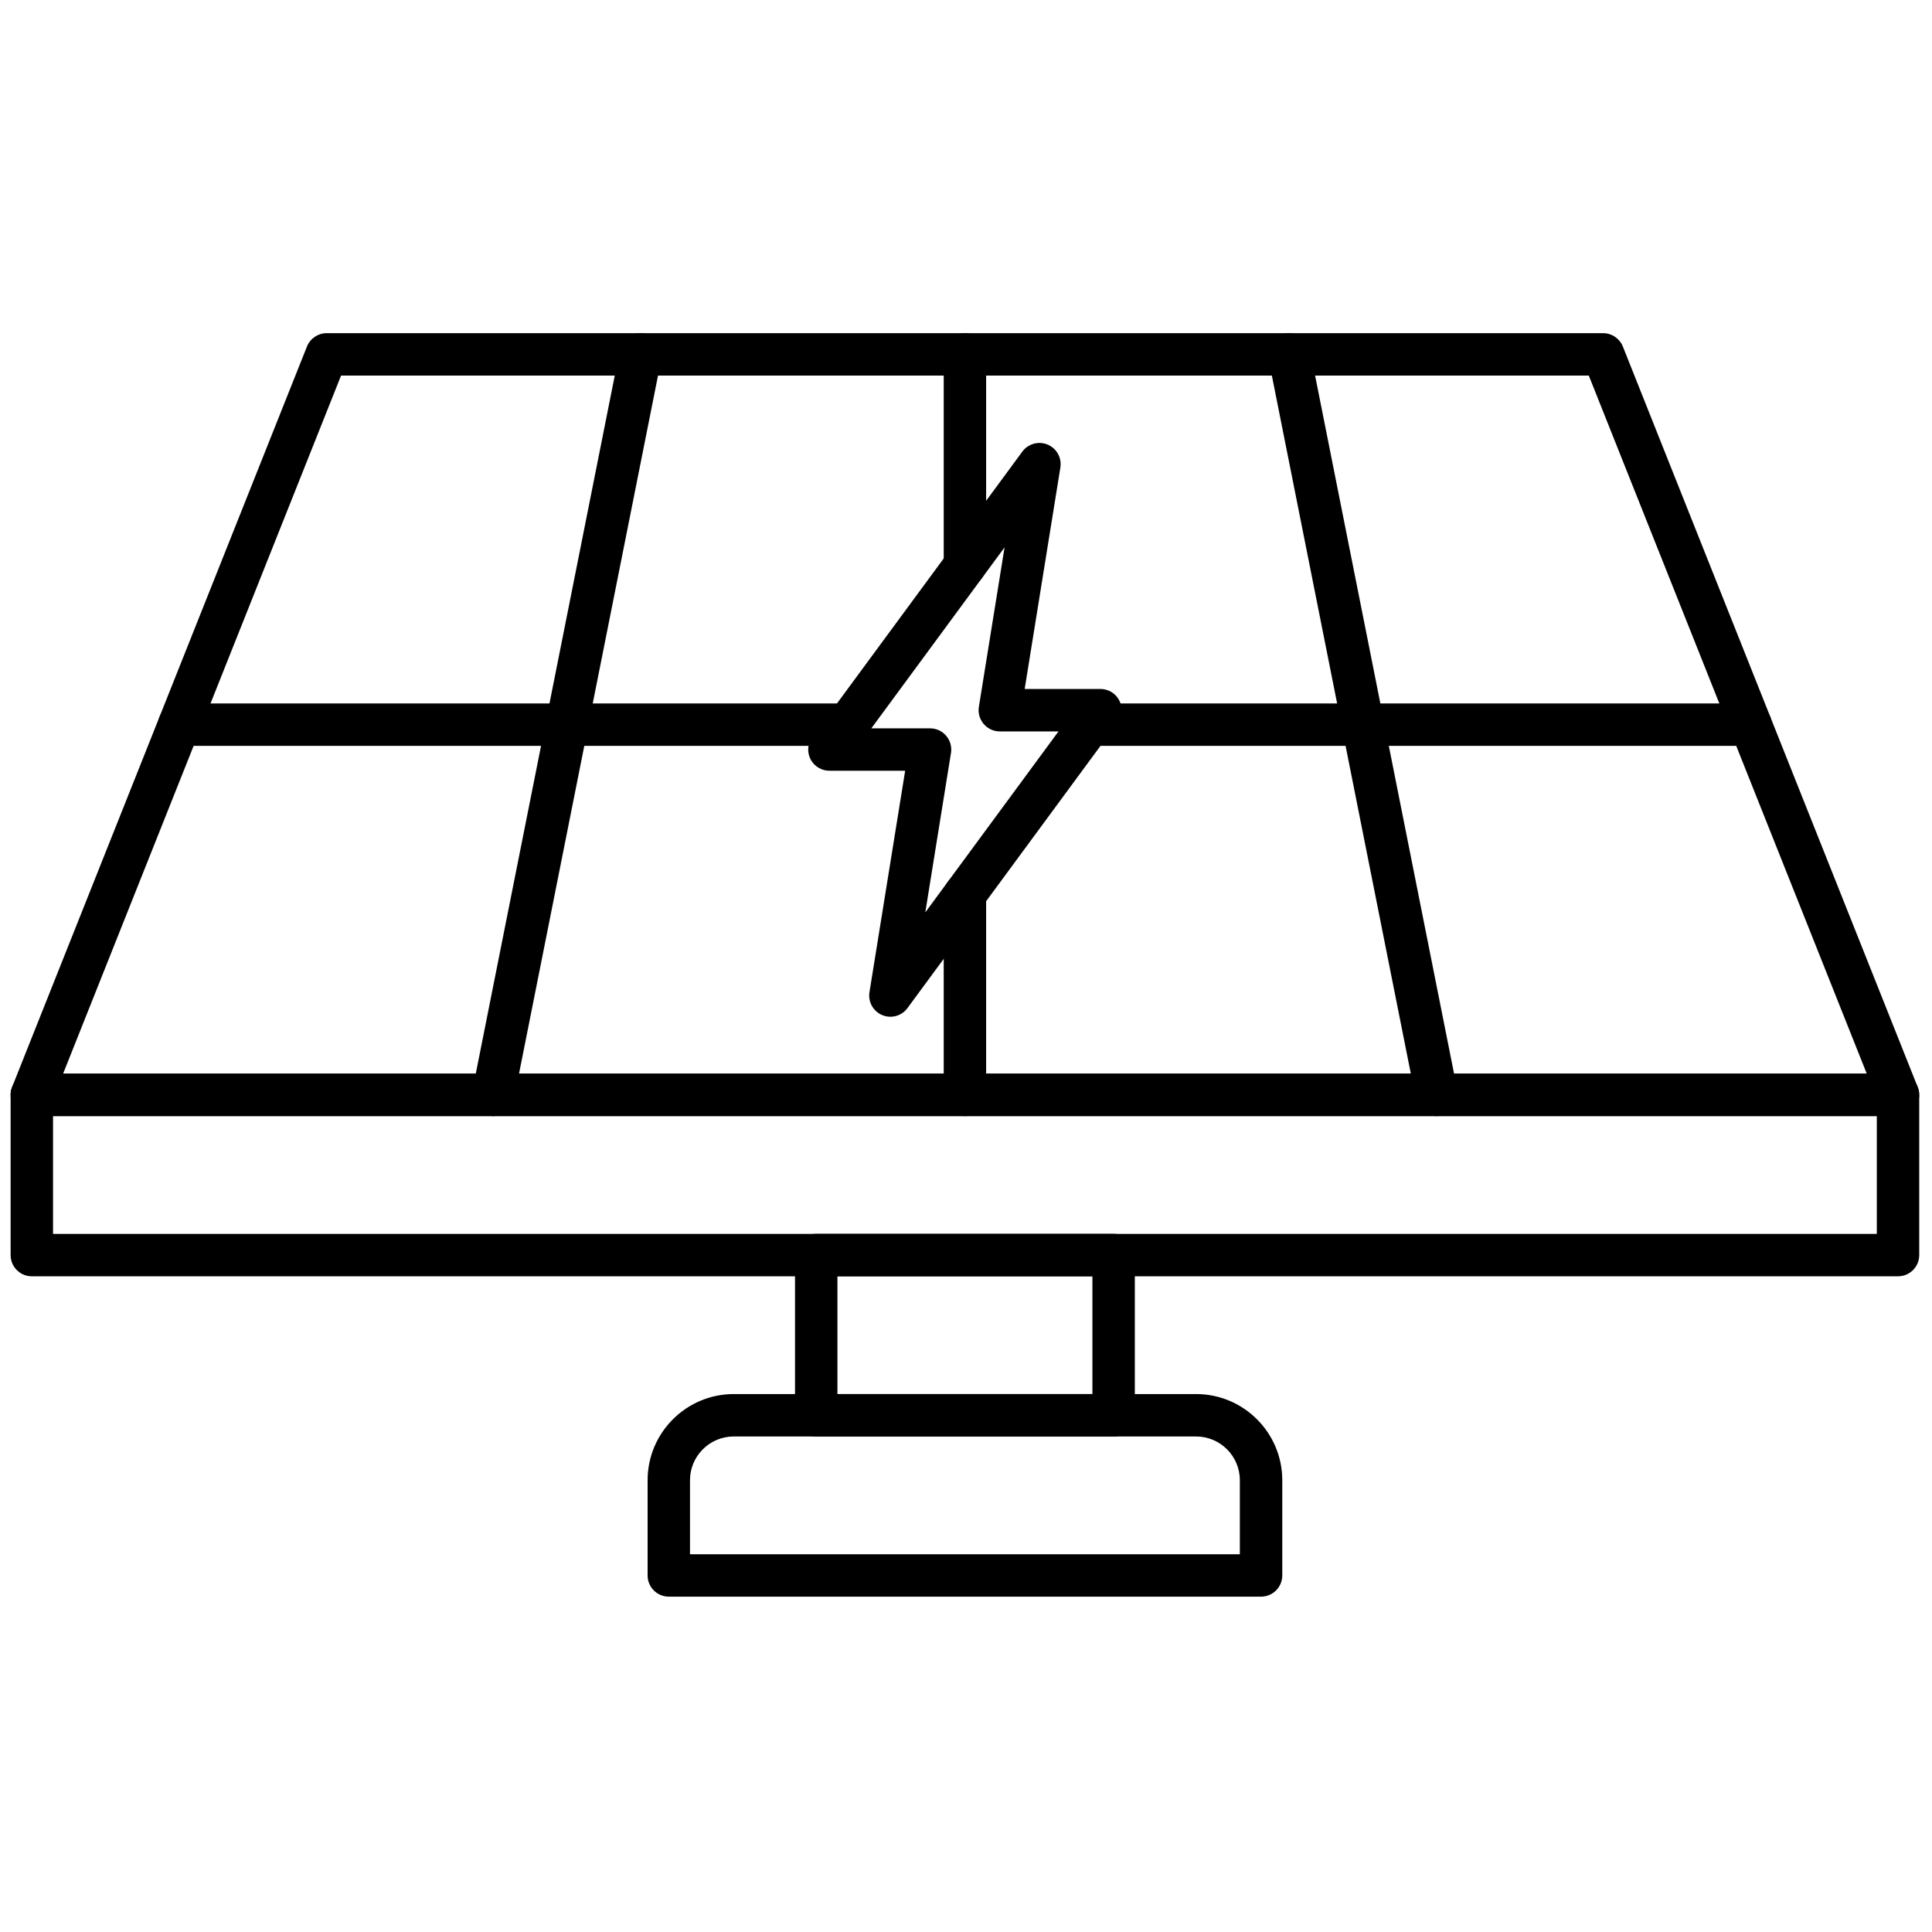
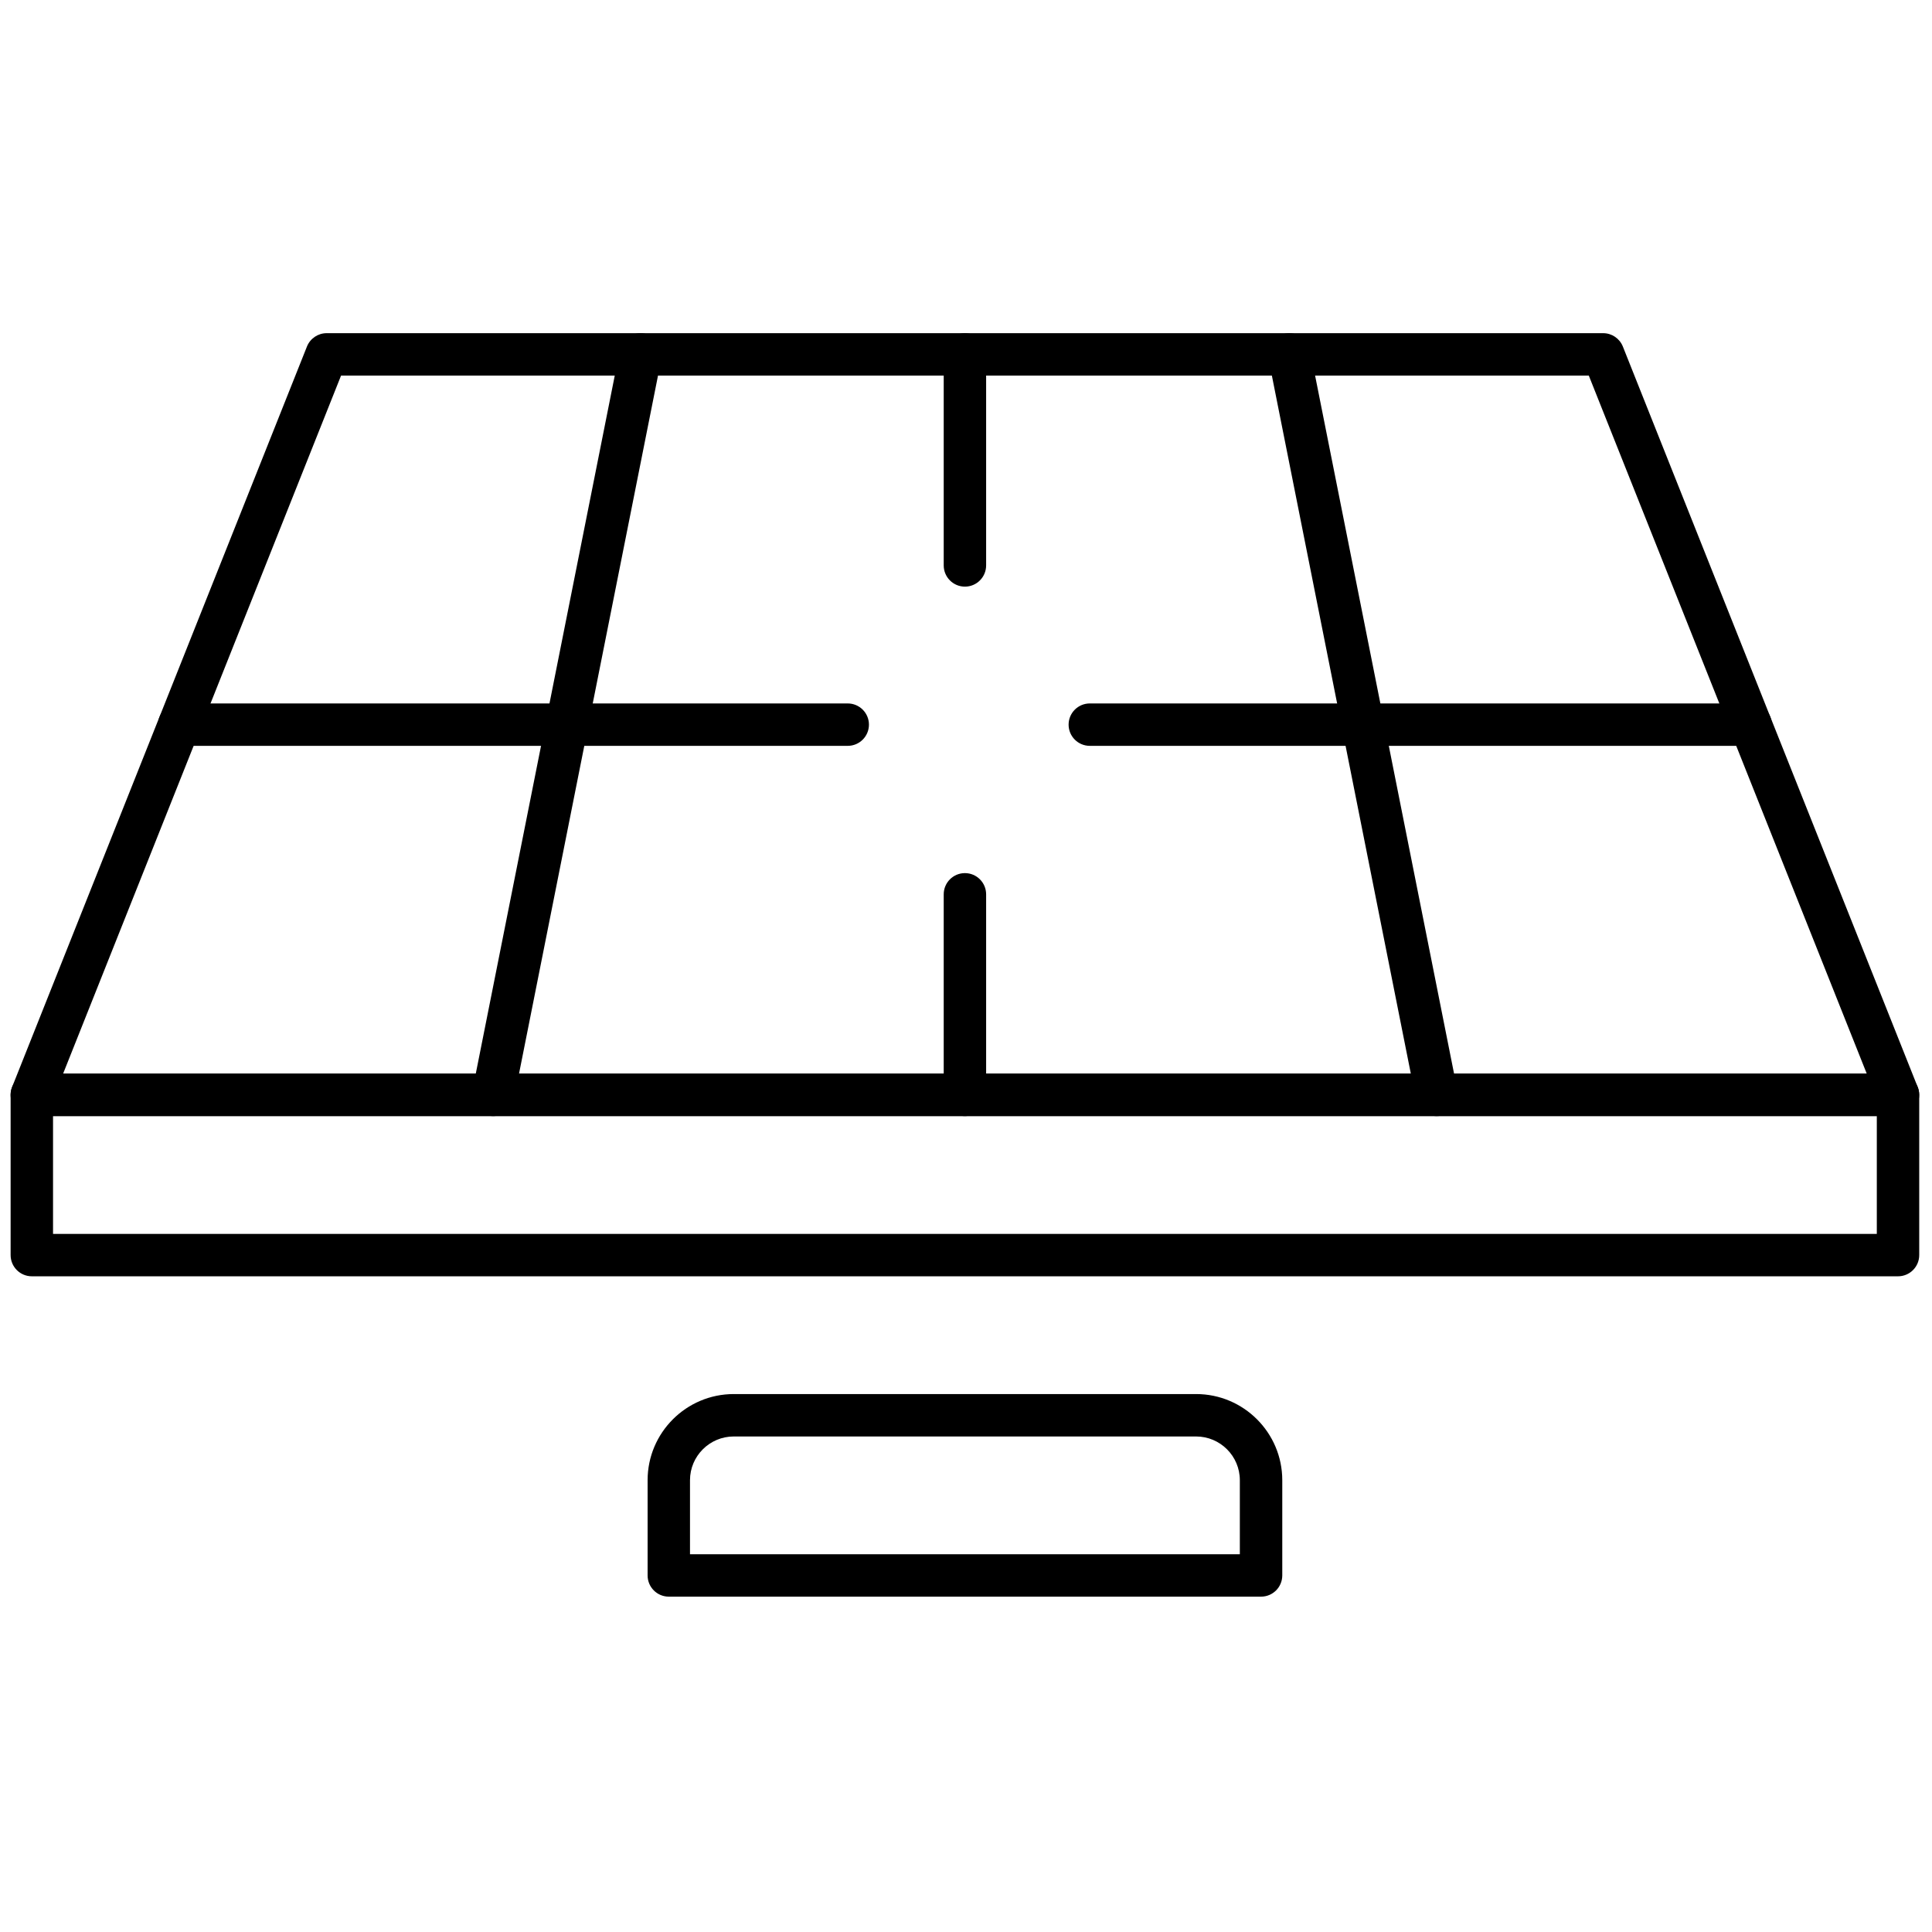
<svg xmlns="http://www.w3.org/2000/svg" width="256" height="256" viewBox="0 0 256 256" fill="none">
-   <path d="M117.982 134.724C117.62 134.724 117.249 134.654 116.898 134.505C115.701 134.002 115.004 132.749 115.209 131.468L119.938 102.128H109.901C108.841 102.128 107.872 101.533 107.391 100.586C106.914 99.641 107.009 98.506 107.636 97.652L135.466 59.838C136.236 58.792 137.63 58.416 138.816 58.91C140.013 59.413 140.71 60.667 140.504 61.951L135.775 91.29H145.812C146.872 91.29 147.844 91.886 148.322 92.833C148.8 93.78 148.707 94.915 148.075 95.766L120.244 133.578C119.705 134.32 118.853 134.724 117.982 134.724ZM115.456 96.508H123.237C124.06 96.508 124.841 96.868 125.375 97.497C125.909 98.127 126.14 98.953 126.01 99.768L122.607 120.896L140.257 96.916H132.479C131.656 96.916 130.875 96.556 130.341 95.927C129.807 95.297 129.576 94.471 129.706 93.656L133.111 72.525L115.456 96.508Z" fill="black" />
  <path d="M251.497 147.889H4.217C3.284 147.889 2.413 147.428 1.89 146.658C1.367 145.888 1.26 144.908 1.603 144.039L40.673 45.917C41.101 44.849 42.135 44.147 43.284 44.147H212.426C213.576 44.147 214.61 44.849 215.037 45.917L254.104 144.037C254.45 144.905 254.343 145.883 253.818 146.656C253.301 147.428 252.43 147.889 251.497 147.889ZM8.361 142.269H247.355L210.524 49.767H45.192L8.361 142.269Z" fill="black" />
  <path d="M127.857 147.889C126.305 147.889 125.047 146.633 125.047 145.079V118.502C125.047 116.951 126.305 115.692 127.857 115.692C129.408 115.692 130.667 116.951 130.667 118.502V145.079C130.667 146.633 129.408 147.889 127.857 147.889Z" fill="black" />
  <path d="M127.857 77.732C126.305 77.732 125.047 76.473 125.047 74.922V46.957C125.047 45.406 126.305 44.147 127.857 44.147C129.408 44.147 130.667 45.406 130.667 46.957V74.919C130.667 76.473 129.408 77.732 127.857 77.732Z" fill="black" />
  <path d="M65.351 147.889C65.171 147.889 64.986 147.872 64.8 147.833C63.277 147.532 62.291 146.051 62.592 144.528L82.127 46.409C82.427 44.886 83.905 43.9 85.431 44.2C86.954 44.504 87.941 45.984 87.64 47.505L68.105 145.624C67.838 146.965 66.663 147.889 65.351 147.889Z" fill="black" />
  <path d="M190.362 147.889C189.047 147.889 187.875 146.965 187.611 145.627L168.079 47.508C167.775 45.984 168.762 44.506 170.285 44.203C171.827 43.899 173.286 44.889 173.589 46.412L193.122 144.531C193.425 146.054 192.439 147.532 190.916 147.836C190.728 147.872 190.545 147.889 190.362 147.889Z" fill="black" />
  <path d="M231.964 98.829H144.405C142.851 98.829 141.595 97.571 141.595 96.019C141.595 94.468 142.851 93.21 144.405 93.21H231.964C233.518 93.21 234.774 94.468 234.774 96.019C234.774 97.571 233.518 98.829 231.964 98.829Z" fill="black" />
  <path d="M112.329 98.829H23.752C22.201 98.829 20.942 97.571 20.942 96.019C20.942 94.468 22.201 93.21 23.752 93.21H112.329C113.88 93.21 115.139 94.468 115.139 96.019C115.139 97.571 113.88 98.829 112.329 98.829Z" fill="black" />
  <path d="M251.497 169.116H4.217C2.666 169.116 1.407 167.86 1.407 166.306V145.079C1.407 143.525 2.666 142.269 4.217 142.269H251.497C253.051 142.269 254.307 143.525 254.307 145.079V166.306C254.307 167.857 253.051 169.116 251.497 169.116ZM7.027 163.496H248.687V147.889H7.027V163.496Z" fill="black" />
-   <path d="M147.56 190.34H108.153C106.602 190.34 105.343 189.084 105.343 187.53V166.303C105.343 164.749 106.602 163.493 108.153 163.493H147.56C149.114 163.493 150.37 164.749 150.37 166.303V187.53C150.37 189.084 149.111 190.34 147.56 190.34ZM110.963 184.72H144.75V169.113H110.963V184.72Z" fill="black" />
  <path d="M167.095 211.564H88.621C87.069 211.564 85.811 210.308 85.811 208.754V196.137C85.811 189.842 90.93 184.72 97.228 184.72H158.491C164.786 184.72 169.908 189.84 169.908 196.137V208.754C169.905 210.308 168.649 211.564 167.095 211.564ZM91.43 205.944H164.285V196.137C164.285 192.939 161.686 190.34 158.488 190.34H97.225C94.03 190.34 91.428 192.939 91.428 196.137V205.944H91.43Z" fill="black" />
</svg>